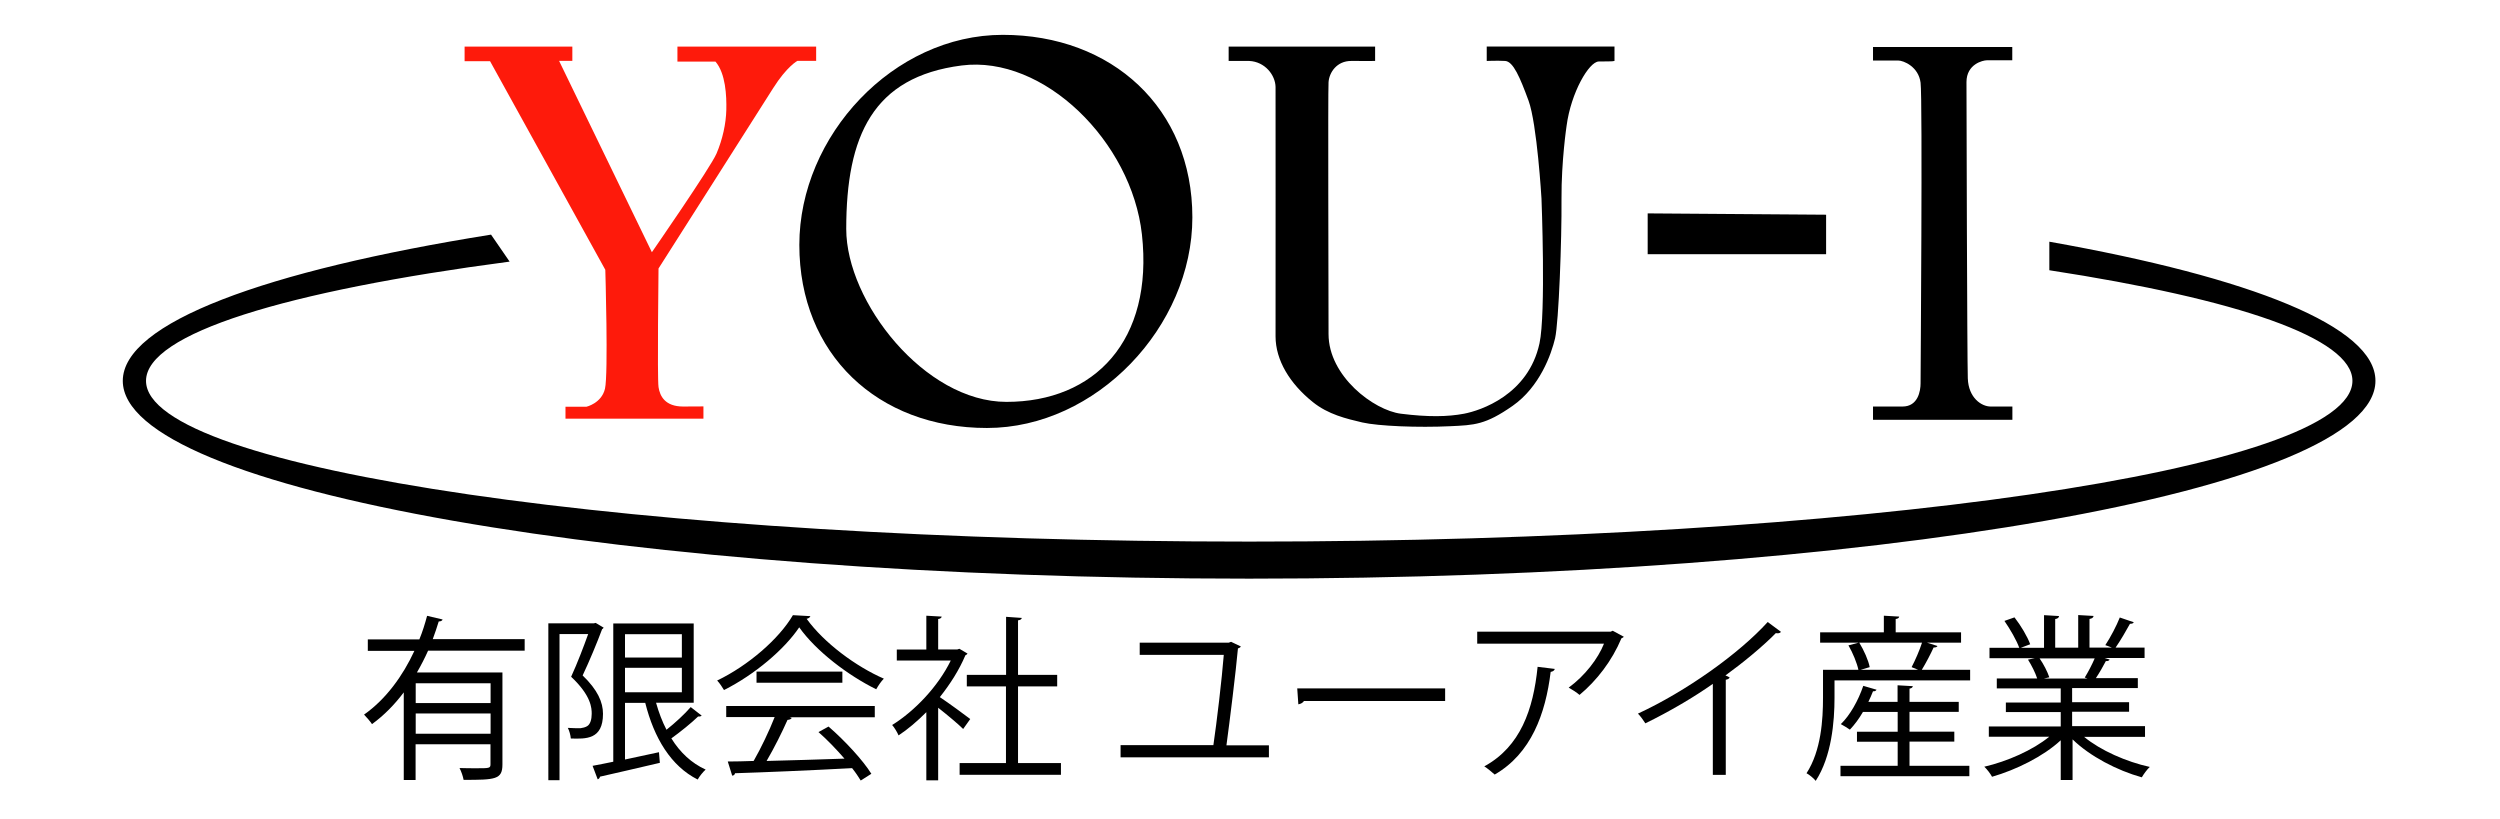
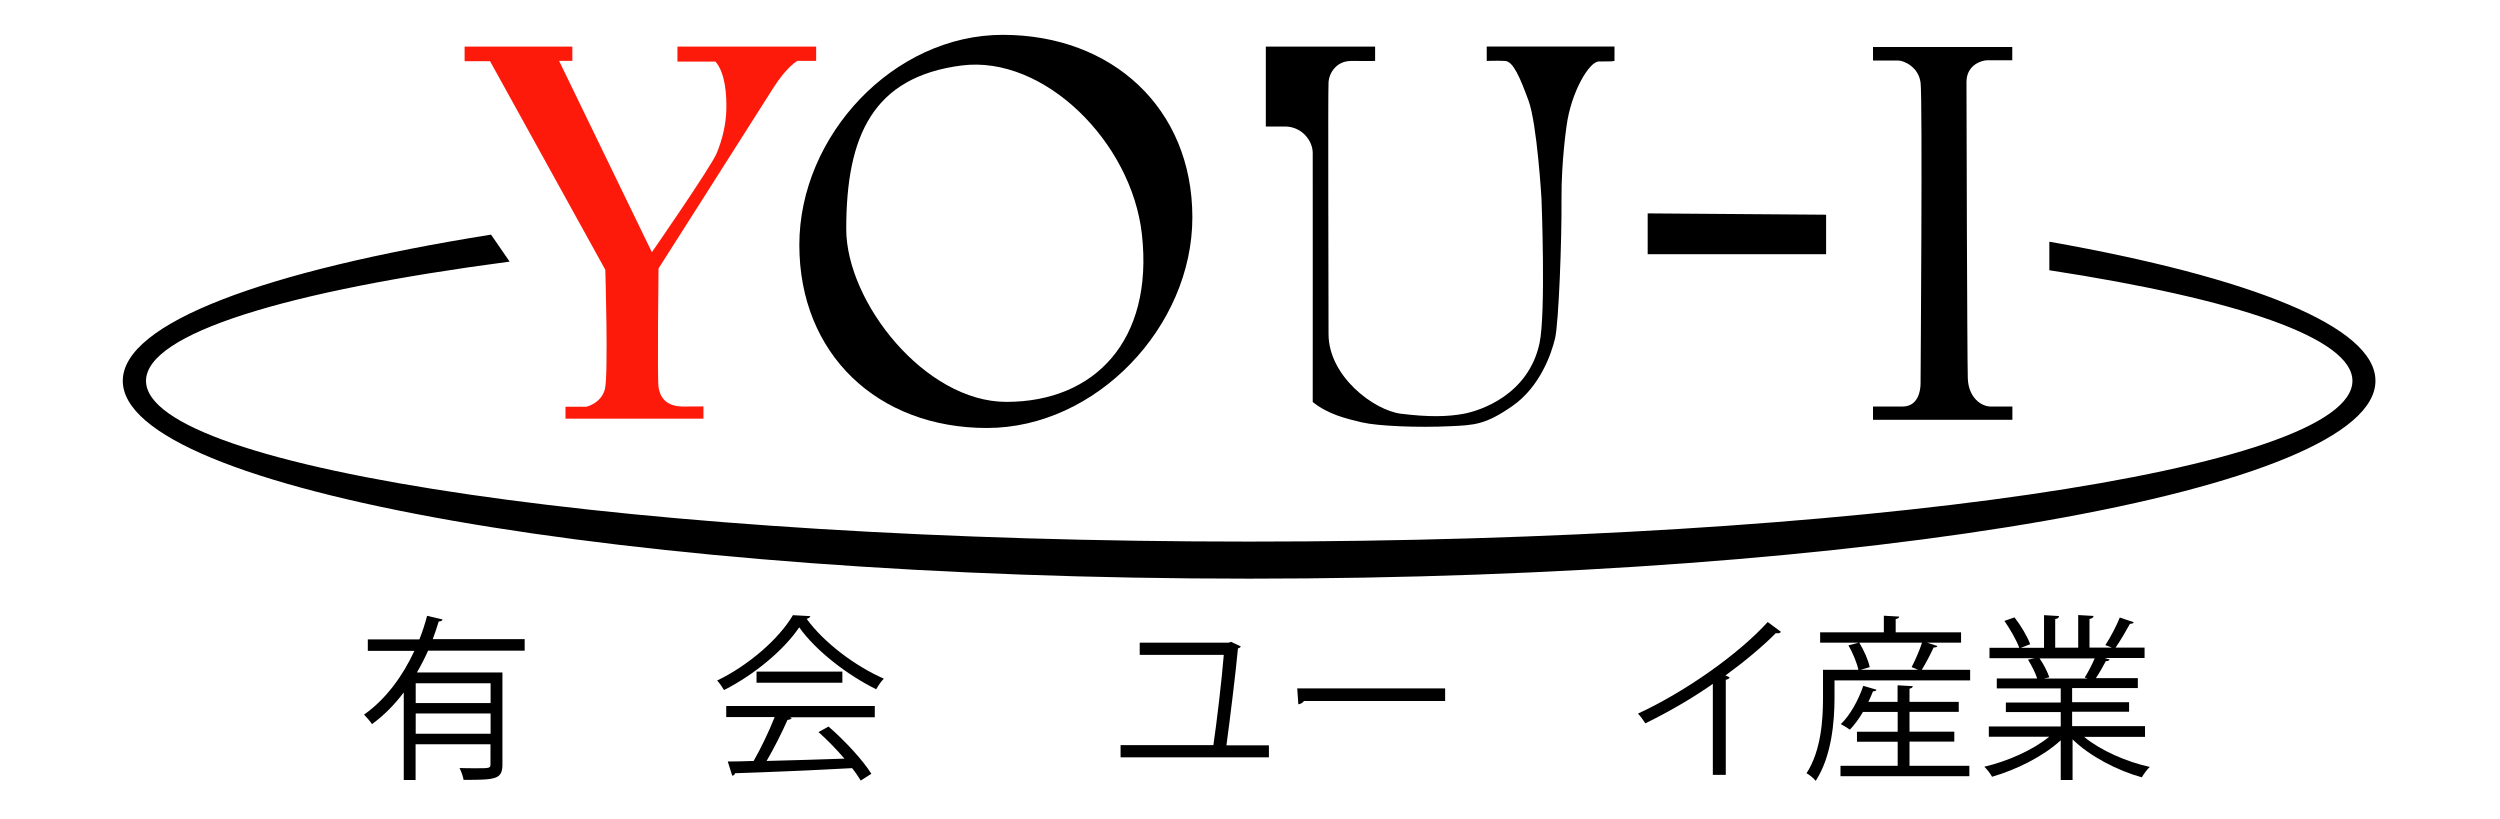
<svg xmlns="http://www.w3.org/2000/svg" version="1.1" id="レイヤー_1" x="0px" y="0px" viewBox="0 0 226 74" style="enable-background:new 0 0 226 74;" xml:space="preserve">
  <style type="text/css">
	.st0{fill:#FE1A0B;}
	.st1{fill:none;stroke:#3CBFA6;stroke-width:0.27;stroke-miterlimit:10;}
</style>
  <g>
    <path class="st0" d="M42,4.21h9.74V5.5h-1.2l8.39,17.3c0,0,5.28-7.62,5.84-8.91c0.55-1.29,0.86-2.7,0.89-3.96s-0.06-3.29-0.98-4.36   h-3.44V4.21h12.54V5.5h-1.69c0,0-0.95,0.49-2.21,2.49c-1.26,2-10.35,16.28-10.35,16.28s-0.12,9.89,0,10.72   c0.12,0.83,0.61,1.76,2.22,1.76l1.84-0.01v1.11H51.12v-1.08h1.89c0,0,1.37-0.31,1.68-1.63s0.03-10.75,0.03-10.75L44.3,5.53H42V4.21   z" />
    <path class="st1" d="M78.22,10.81" />
-     <path d="M111.07,4.21h13.24v1.3c0,0-0.83,0.01-2.15,0c-1.32-0.01-2,1.05-2.06,1.92s0,18.96,0,22.77s4.09,6.89,6.54,7.2   c2.46,0.31,4.24,0.28,5.71,0c1.47-0.28,5.81-1.69,6.82-6.36c0.59-2.71,0.18-13.09,0.18-13.09s-0.4-6.75-1.17-8.85   c-0.77-2.09-1.38-3.55-2.12-3.59c-0.74-0.04-1.66,0-1.66,0v-1.3h11.55v1.3c-0.16,0.06-0.76,0.03-1.43,0.05   c-0.88,0.03-2.5,2.8-2.9,5.81c0,0-0.48,3.19-0.46,6.61c0.03,3.72-0.25,11.15-0.58,12.6c-0.34,1.44-1.38,4.39-3.84,6.11   c-2.46,1.72-3.47,1.74-5.65,1.84c-2.88,0.14-6.5-0.01-7.94-0.34c-1.44-0.34-3.08-0.72-4.48-1.85c-2.07-1.66-3.36-3.78-3.36-5.93   c0-3.09,0.01-22.19,0-22.55c-0.02-1.06-0.94-2.28-2.38-2.35h-1.86V4.21z" />
+     <path d="M111.07,4.21h13.24v1.3c0,0-0.83,0.01-2.15,0c-1.32-0.01-2,1.05-2.06,1.92s0,18.96,0,22.77s4.09,6.89,6.54,7.2   c2.46,0.31,4.24,0.28,5.71,0c1.47-0.28,5.81-1.69,6.82-6.36c0.59-2.71,0.18-13.09,0.18-13.09s-0.4-6.75-1.17-8.85   c-0.77-2.09-1.38-3.55-2.12-3.59c-0.74-0.04-1.66,0-1.66,0v-1.3h11.55v1.3c-0.16,0.06-0.76,0.03-1.43,0.05   c-0.88,0.03-2.5,2.8-2.9,5.81c0,0-0.48,3.19-0.46,6.61c0.03,3.72-0.25,11.15-0.58,12.6c-0.34,1.44-1.38,4.39-3.84,6.11   c-2.46,1.72-3.47,1.74-5.65,1.84c-2.88,0.14-6.5-0.01-7.94-0.34c-1.44-0.34-3.08-0.72-4.48-1.85c0-3.09,0.01-22.19,0-22.55c-0.02-1.06-0.94-2.28-2.38-2.35h-1.86V4.21z" />
    <polygon points="148.95,19.29 148.95,22.98 165.08,22.98 165.08,19.41  " />
    <path d="M169.32,4.24v1.23c0,0,1.78,0,2.27,0s1.84,0.55,2.03,2s0,26.51,0,27.19c0,0.68-0.23,2.09-1.63,2.09c-1.26,0-2.67,0-2.67,0   l0,1.2h12.6v-1.2c0,0-1.15,0-1.97,0c-0.81,0-2-0.77-2.06-2.55s-0.12-25.15-0.12-26.78s1.49-1.97,1.84-1.97s2.3,0,2.3,0v-1.2H169.32   z" />
    <path d="M90.65,3.15c-9.88,0-18.39,9.11-18.39,18.99c0,9.88,7.08,16.55,16.96,16.55s18.57-9.16,18.57-19.04S100.52,3.15,90.65,3.15   z M90.98,36.33c-7.38,0-14.48-9.04-14.48-15.63c0-8.43,2.41-13.75,10.43-14.78c7.43-0.95,15.37,6.89,16.3,15.27   C104.29,30.78,98.96,36.33,90.98,36.33z" />
    <path d="M185.26,21.85v2.58c16.98,2.61,27.4,6.13,27.4,10c0,8.03-44.65,14.53-99.73,14.53s-99.73-6.51-99.73-14.53   c0-4.28,12.68-8.12,32.87-10.78l-1.68-2.44c-20.45,3.27-33.29,7.98-33.29,13.22c0,9.87,45.59,17.88,101.82,17.88   s101.82-8,101.82-17.88C214.76,29.53,203.49,25.08,185.26,21.85z" />
  </g>
  <g>
    <path d="M47.42,58.82H38.7c-0.3,0.67-0.64,1.33-1.01,1.97h7.73v8.32c0,1.36-0.64,1.39-3.51,1.39c-0.05-0.3-0.21-0.77-0.37-1.07   c0.56,0.02,1.09,0.02,1.52,0.02c1.15,0,1.28,0,1.28-0.35v-1.82h-6.77v3.23H36.5v-7.92c-0.82,1.09-1.76,2.06-2.87,2.87   c-0.16-0.24-0.5-0.64-0.72-0.86c1.98-1.39,3.51-3.51,4.55-5.76h-4.21v-1.04h4.66c0.29-0.7,0.51-1.42,0.7-2.13L40.01,56   c-0.03,0.11-0.16,0.18-0.35,0.18c-0.16,0.53-0.34,1.06-0.54,1.6h8.31V58.82z M44.35,63.56v-1.79h-6.77v1.79H44.35z M37.58,66.33   h6.77V64.5h-6.77V66.33z" />
-     <path d="M53.85,56.31l0.72,0.43c-0.03,0.05-0.08,0.11-0.14,0.14c-0.46,1.23-1.14,2.87-1.76,4.18c1.36,1.31,1.84,2.42,1.84,3.47   c0,2.34-1.55,2.27-2.91,2.23c-0.02-0.29-0.13-0.7-0.27-0.96c0.43,0.03,0.85,0.03,1.15,0.03c0.22-0.03,0.42-0.08,0.59-0.18   c0.29-0.16,0.42-0.62,0.42-1.12c0-0.51-0.03-1.63-1.86-3.35c0.56-1.22,1.14-2.74,1.54-3.86h-2.59v13.21h-1.01V56.35h4.11   L53.85,56.31z M59.31,63.54c0.24,0.86,0.56,1.7,0.94,2.43c0.77-0.61,1.65-1.42,2.19-2.05l0.99,0.77c-0.05,0.06-0.18,0.1-0.32,0.08   c-0.61,0.59-1.6,1.39-2.42,1.98c0.78,1.26,1.82,2.24,3.1,2.82c-0.24,0.21-0.56,0.61-0.72,0.9c-2.42-1.22-3.94-3.75-4.74-6.93H56.5   v5.12l3.07-0.66l0.08,0.96c-1.98,0.46-4.1,0.96-5.41,1.25c-0.02,0.11-0.1,0.21-0.21,0.24l-0.46-1.22c0.53-0.1,1.17-0.22,1.87-0.37   v-12.5h7.27v7.17H59.31z M61.64,57.33H56.5v2.11h5.14V57.33z M56.5,60.37v2.21h5.14v-2.21H56.5z" />
    <path d="M73.26,55.7c-0.05,0.13-0.18,0.21-0.34,0.24c1.57,2.18,4.47,4.32,6.98,5.41c-0.26,0.26-0.51,0.64-0.69,0.96   c-2.54-1.25-5.43-3.44-6.96-5.6c-1.33,1.98-4,4.26-6.8,5.67c-0.13-0.22-0.4-0.64-0.62-0.86c2.82-1.36,5.59-3.76,6.85-5.91   L73.26,55.7z M65.65,64.84v-1.02h13.43v1.02h-7.7l0.19,0.06c-0.05,0.11-0.18,0.16-0.38,0.18c-0.48,1.09-1.2,2.53-1.89,3.71   c2.13-0.05,4.61-0.13,7.04-0.21c-0.72-0.83-1.55-1.7-2.35-2.4l0.91-0.5c1.5,1.3,3.12,3.06,3.87,4.27l-0.96,0.61   c-0.21-0.34-0.46-0.72-0.78-1.12c-3.89,0.21-8.02,0.38-10.58,0.46c-0.03,0.14-0.13,0.21-0.26,0.22l-0.4-1.28   c0.67,0,1.46-0.02,2.34-0.05c0.66-1.15,1.41-2.72,1.9-3.97H65.65z M68.39,60.71h7.76v1.01h-7.76V60.71z" />
-     <path d="M87.46,59.08c-0.02,0.06-0.11,0.13-0.19,0.16c-0.56,1.33-1.38,2.61-2.31,3.78c0.77,0.51,2.34,1.66,2.75,1.98l-0.64,0.9   c-0.45-0.45-1.47-1.3-2.26-1.92v6.56h-1.07v-6.16c-0.82,0.82-1.66,1.54-2.51,2.1c-0.11-0.27-0.4-0.75-0.58-0.94   c2.02-1.25,4.15-3.47,5.3-5.83h-4.88v-0.99h2.67v-3.06l1.39,0.08c-0.02,0.11-0.11,0.19-0.32,0.22v2.75h1.73l0.19-0.06L87.46,59.08z    M92.04,68.98h3.87v1.06h-9.16v-1.06h4.19v-6.93H87.4v-1.04h3.55v-5.25l1.42,0.1c-0.02,0.11-0.11,0.19-0.34,0.22v4.93h3.54v1.04   h-3.54V68.98z" />
    <path d="M114.71,67.37v1.09H101.3v-1.1h8.39c0.3-2.03,0.77-5.99,0.94-8.16h-7.6V58.1h8.04l0.22-0.08l0.88,0.42   c-0.03,0.08-0.13,0.14-0.26,0.18c-0.19,2.11-0.74,6.55-1.04,8.76H114.71z" />
    <path d="M117.27,62.23h13.37v1.14h-12.76c-0.1,0.16-0.3,0.27-0.51,0.3L117.27,62.23z" />
-     <path d="M146.79,57.56c-0.03,0.06-0.13,0.11-0.21,0.14c-0.86,2.05-2.24,3.83-3.79,5.12c-0.24-0.21-0.69-0.5-0.98-0.66   c1.47-1.07,2.66-2.63,3.19-3.97h-11.46v-1.09h12.07l0.18-0.08L146.79,57.56z M140.55,60.47c-0.02,0.13-0.16,0.24-0.37,0.27   c-0.46,3.78-1.76,7.38-5.06,9.28c-0.22-0.19-0.64-0.56-0.94-0.74c3.27-1.79,4.43-5.14,4.82-9L140.55,60.47z" />
    <path d="M161,57.12c-0.06,0.08-0.16,0.13-0.3,0.13c-0.05,0-0.1,0-0.16-0.02c-1.23,1.25-3.01,2.71-4.56,3.83   c0.13,0.05,0.32,0.14,0.38,0.18c-0.03,0.1-0.18,0.19-0.35,0.21v8.6h-1.17v-8.23c-1.7,1.2-3.91,2.5-6.1,3.57   c-0.16-0.26-0.45-0.66-0.67-0.88c4.37-2.02,9.16-5.44,11.73-8.28L161,57.12z" />
    <path d="M175.15,58.4c-0.06,0.1-0.16,0.14-0.35,0.13c-0.27,0.59-0.7,1.42-1.07,2.02h4.37v0.96h-12.26v1.57   c0,2.15-0.26,5.3-1.7,7.51c-0.16-0.22-0.61-0.58-0.83-0.69c1.33-2.05,1.49-4.87,1.49-6.82v-2.53h3.2c-0.13-0.61-0.5-1.52-0.9-2.21   l0.91-0.24h-3.47v-0.94h5.76v-1.5l1.39,0.08c-0.02,0.11-0.1,0.19-0.32,0.22v1.2h5.91v0.94h-3.07L175.15,58.4z M172.62,67.05v2.18   h5.41v0.94h-11.65v-0.94h5.17v-2.18h-3.68v-0.9h3.68v-1.79h-3.14c-0.35,0.61-0.77,1.17-1.18,1.6c-0.21-0.14-0.56-0.37-0.82-0.5   c0.82-0.78,1.58-2.13,2.03-3.46l1.2,0.35c-0.05,0.1-0.16,0.16-0.32,0.14c-0.13,0.32-0.26,0.64-0.42,0.96h2.64v-1.5l1.38,0.08   c-0.02,0.11-0.1,0.19-0.3,0.22v1.2h4.45v0.9h-4.45v1.79h4.05v0.9H172.62z M172.81,60.31c0.32-0.61,0.72-1.52,0.94-2.21h-5.67   c0.42,0.69,0.83,1.6,0.94,2.21l-0.82,0.24h5.2L172.81,60.31z" />
    <path d="M193.95,66.61h-5.55c1.49,1.23,3.83,2.26,5.94,2.72c-0.24,0.22-0.56,0.66-0.72,0.94c-2.23-0.62-4.69-1.9-6.26-3.43v3.67   h-1.07v-3.59c-1.57,1.46-4.03,2.67-6.21,3.3c-0.14-0.27-0.46-0.69-0.7-0.91c2.08-0.48,4.39-1.5,5.87-2.71h-5.46v-0.93h6.5v-1.3   h-4.96v-0.86h4.96v-1.28h-5.78v-0.9h3.65c-0.16-0.5-0.5-1.18-0.83-1.7l0.62-0.13h-4.1v-0.94h2.69c-0.24-0.67-0.82-1.68-1.34-2.43   l0.91-0.32c0.58,0.74,1.18,1.76,1.42,2.43l-0.85,0.32h2.1v-2.95l1.36,0.08c-0.02,0.16-0.14,0.24-0.35,0.27v2.59h2.08v-2.95   l1.39,0.08c-0.02,0.16-0.16,0.24-0.37,0.27v2.59h2.02c-0.21-0.08-0.45-0.18-0.59-0.22c0.46-0.69,1.02-1.76,1.31-2.5l1.26,0.43   c-0.03,0.1-0.16,0.14-0.34,0.14c-0.34,0.62-0.85,1.5-1.3,2.15h2.62v0.94h-3.62l0.46,0.14c-0.05,0.11-0.18,0.16-0.34,0.14   c-0.22,0.43-0.58,1.06-0.9,1.54h3.79v0.9h-5.94v1.28h5.15v0.86h-5.15v1.3h6.59V66.61z M188.46,61.25c0.29-0.46,0.66-1.17,0.9-1.73   h-4.98c0.37,0.53,0.72,1.23,0.88,1.71l-0.5,0.11h3.95L188.46,61.25z" />
  </g>
</svg>